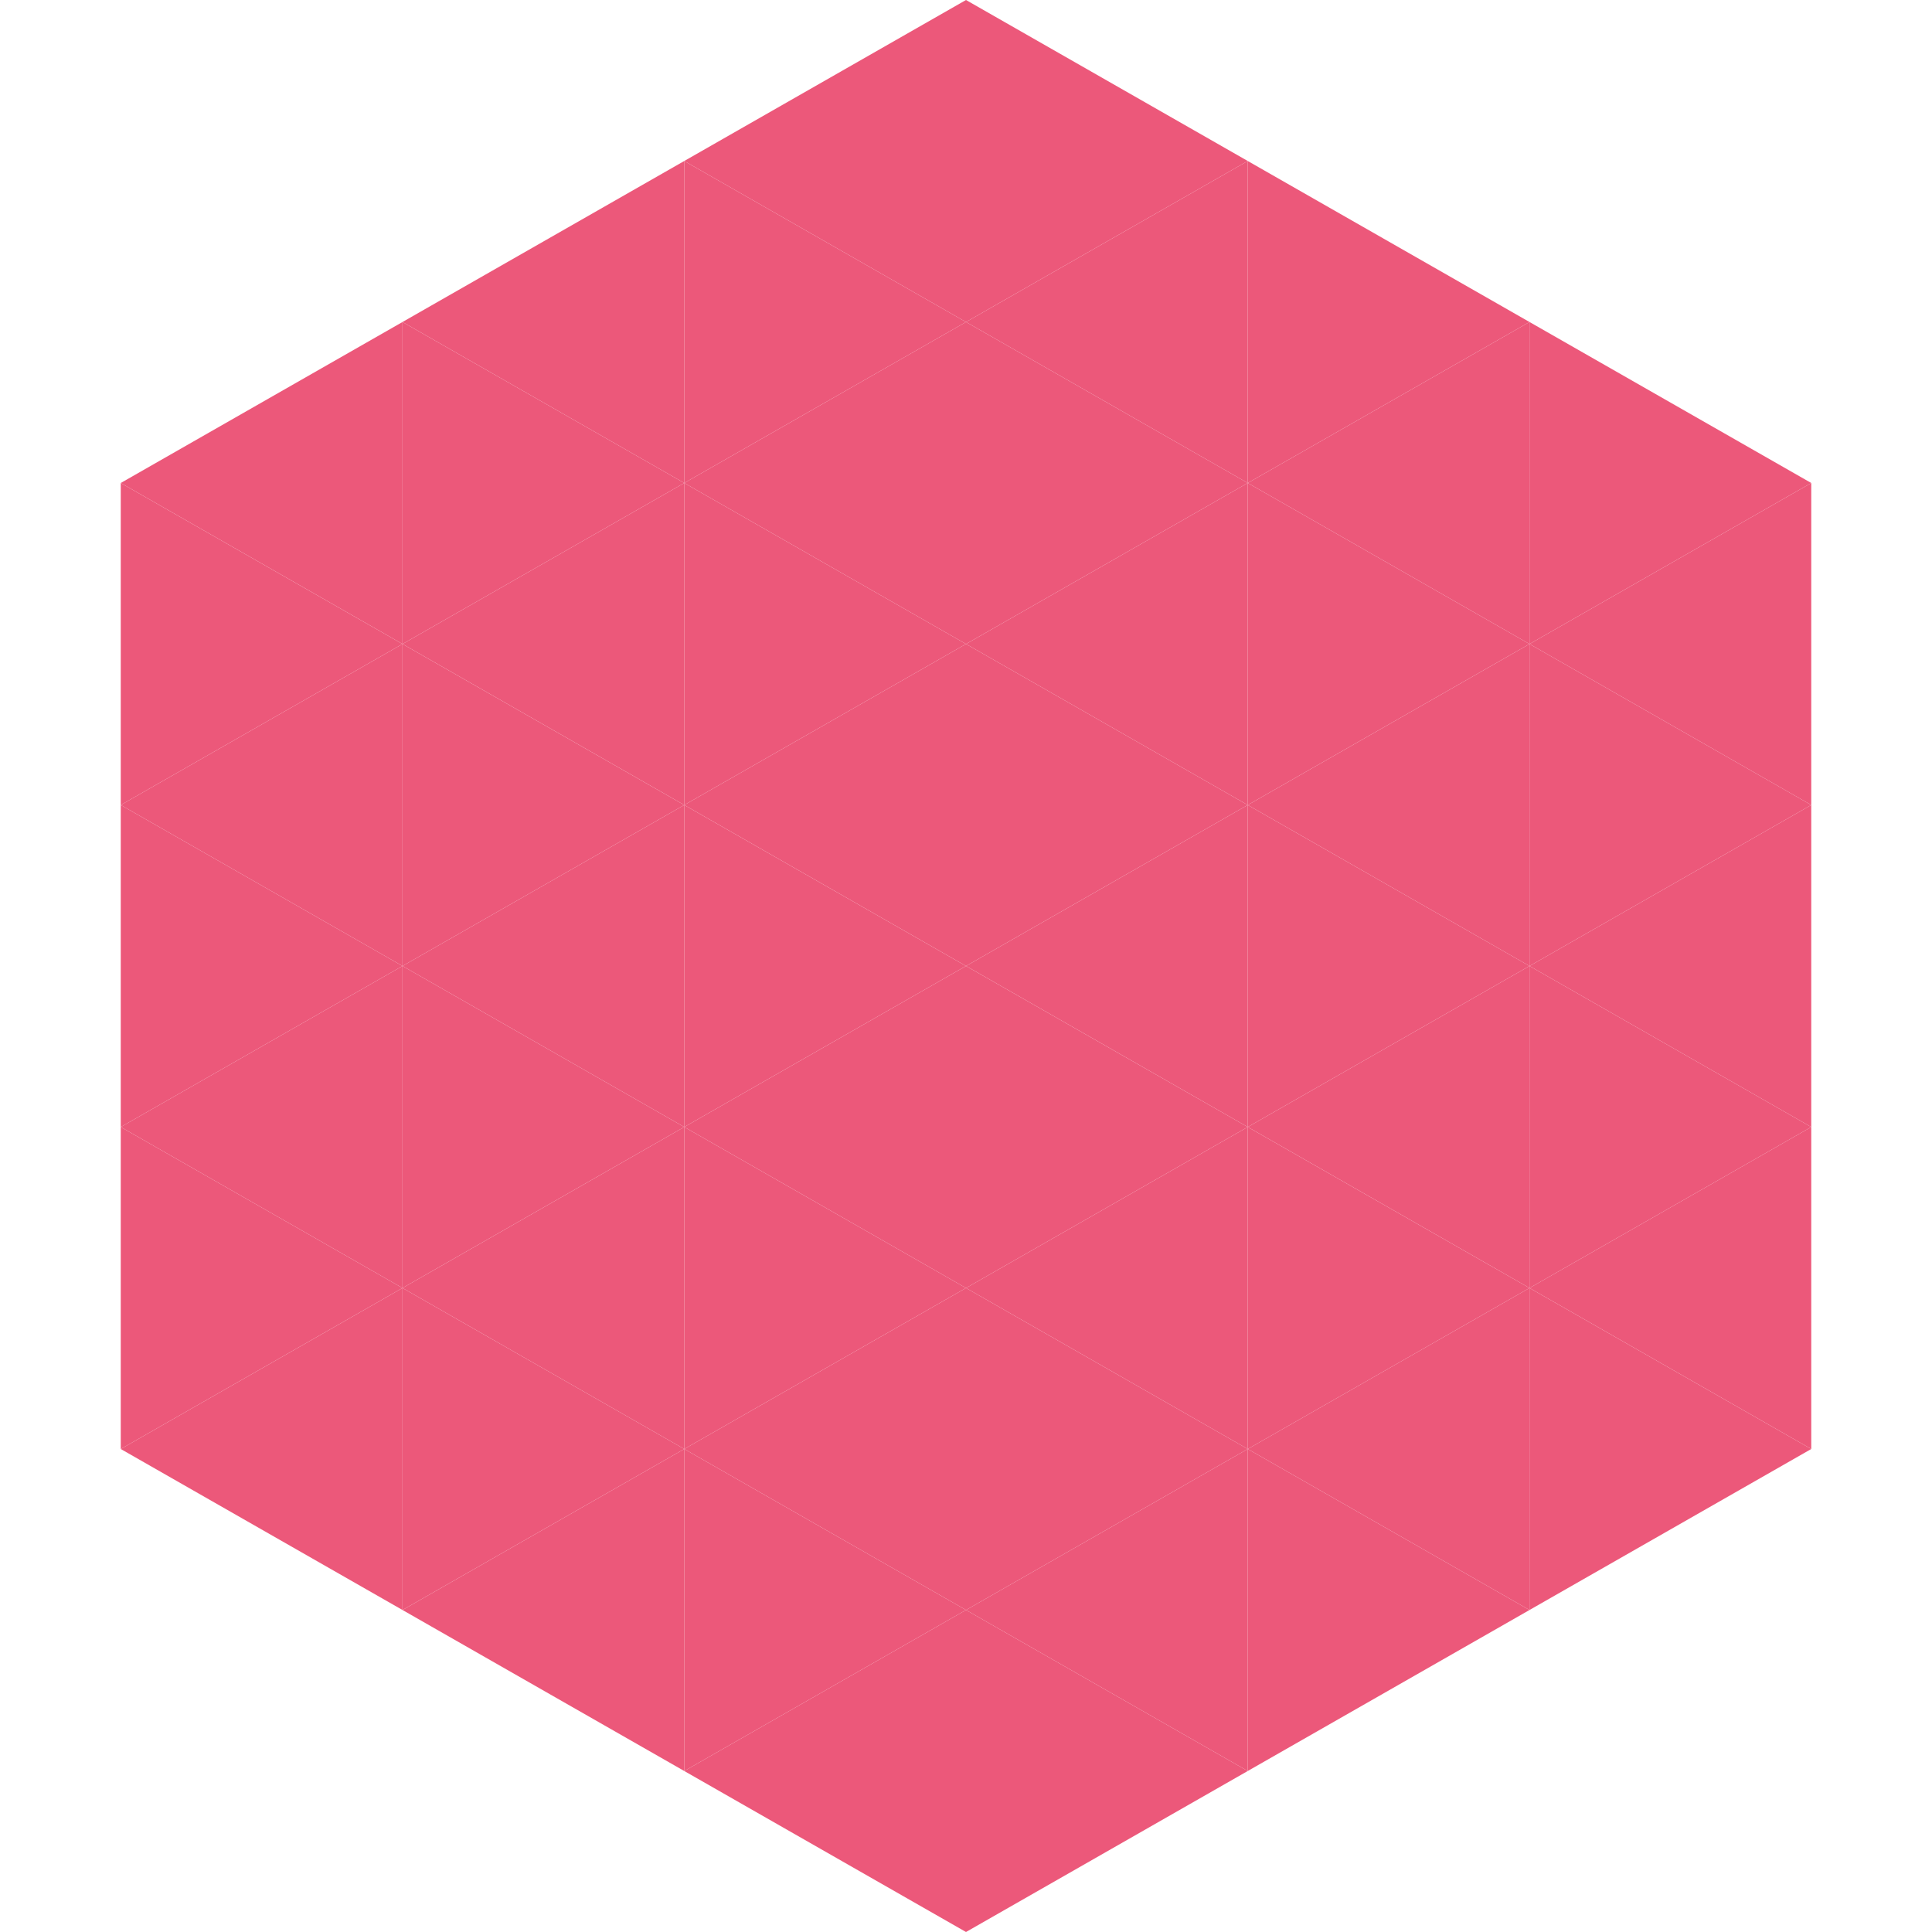
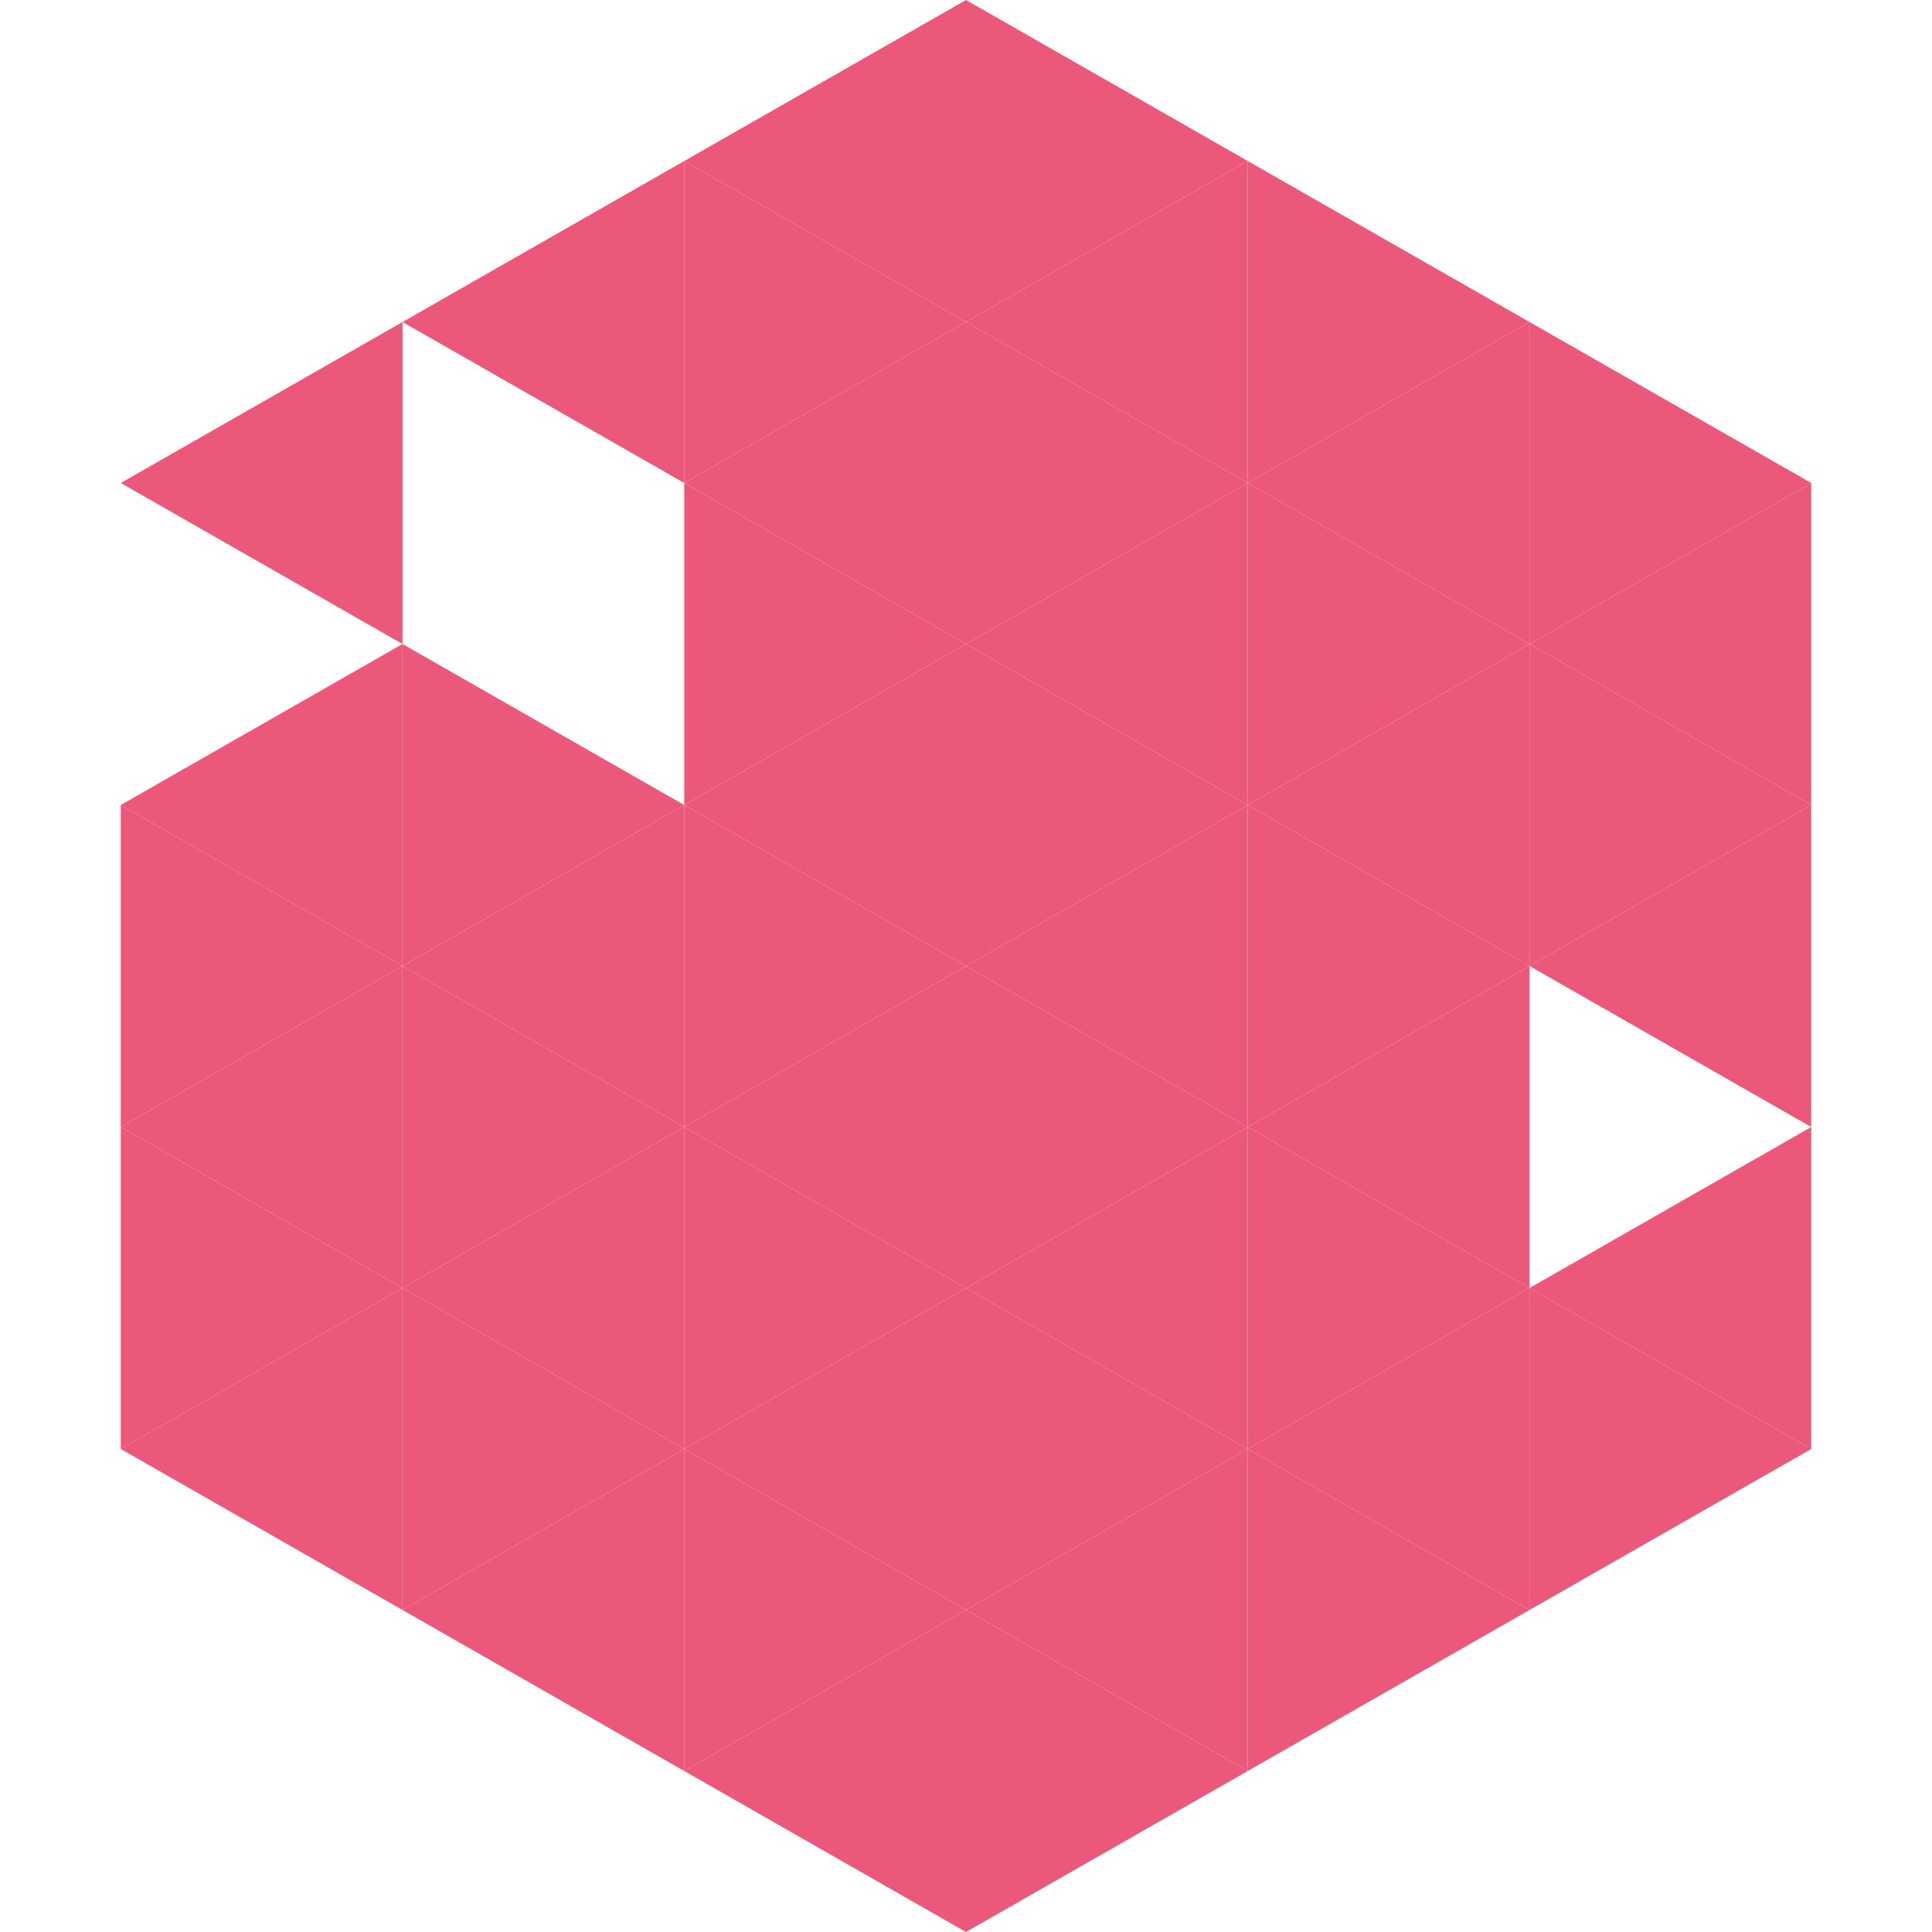
<svg xmlns="http://www.w3.org/2000/svg" width="240" height="240">
  <polygon points="50,40 15,60 50,80" style="fill:rgb(236,88,122)" />
  <polygon points="190,40 225,60 190,80" style="fill:rgb(236,88,122)" />
-   <polygon points="15,60 50,80 15,100" style="fill:rgb(236,88,122)" />
  <polygon points="225,60 190,80 225,100" style="fill:rgb(236,88,122)" />
  <polygon points="50,80 15,100 50,120" style="fill:rgb(236,88,122)" />
  <polygon points="190,80 225,100 190,120" style="fill:rgb(236,88,122)" />
  <polygon points="15,100 50,120 15,140" style="fill:rgb(236,88,122)" />
  <polygon points="225,100 190,120 225,140" style="fill:rgb(236,88,122)" />
  <polygon points="50,120 15,140 50,160" style="fill:rgb(236,88,122)" />
-   <polygon points="190,120 225,140 190,160" style="fill:rgb(236,88,122)" />
  <polygon points="15,140 50,160 15,180" style="fill:rgb(236,88,122)" />
  <polygon points="225,140 190,160 225,180" style="fill:rgb(236,88,122)" />
  <polygon points="50,160 15,180 50,200" style="fill:rgb(236,88,122)" />
  <polygon points="190,160 225,180 190,200" style="fill:rgb(236,88,122)" />
-   <polygon points="15,180 50,200 15,220" style="fill:rgb(255,255,255); fill-opacity:0" />
  <polygon points="225,180 190,200 225,220" style="fill:rgb(255,255,255); fill-opacity:0" />
  <polygon points="50,0 85,20 50,40" style="fill:rgb(255,255,255); fill-opacity:0" />
  <polygon points="190,0 155,20 190,40" style="fill:rgb(255,255,255); fill-opacity:0" />
  <polygon points="85,20 50,40 85,60" style="fill:rgb(236,88,122)" />
  <polygon points="155,20 190,40 155,60" style="fill:rgb(236,88,122)" />
-   <polygon points="50,40 85,60 50,80" style="fill:rgb(236,88,122)" />
  <polygon points="190,40 155,60 190,80" style="fill:rgb(236,88,122)" />
-   <polygon points="85,60 50,80 85,100" style="fill:rgb(236,88,122)" />
  <polygon points="155,60 190,80 155,100" style="fill:rgb(236,88,122)" />
  <polygon points="50,80 85,100 50,120" style="fill:rgb(236,88,122)" />
  <polygon points="190,80 155,100 190,120" style="fill:rgb(236,88,122)" />
  <polygon points="85,100 50,120 85,140" style="fill:rgb(236,88,122)" />
  <polygon points="155,100 190,120 155,140" style="fill:rgb(236,88,122)" />
  <polygon points="50,120 85,140 50,160" style="fill:rgb(236,88,122)" />
  <polygon points="190,120 155,140 190,160" style="fill:rgb(236,88,122)" />
  <polygon points="85,140 50,160 85,180" style="fill:rgb(236,88,122)" />
  <polygon points="155,140 190,160 155,180" style="fill:rgb(236,88,122)" />
  <polygon points="50,160 85,180 50,200" style="fill:rgb(236,88,122)" />
  <polygon points="190,160 155,180 190,200" style="fill:rgb(236,88,122)" />
  <polygon points="85,180 50,200 85,220" style="fill:rgb(236,88,122)" />
  <polygon points="155,180 190,200 155,220" style="fill:rgb(236,88,122)" />
  <polygon points="120,0 85,20 120,40" style="fill:rgb(236,88,122)" />
  <polygon points="120,0 155,20 120,40" style="fill:rgb(236,88,122)" />
  <polygon points="85,20 120,40 85,60" style="fill:rgb(236,88,122)" />
  <polygon points="155,20 120,40 155,60" style="fill:rgb(236,88,122)" />
  <polygon points="120,40 85,60 120,80" style="fill:rgb(236,88,122)" />
  <polygon points="120,40 155,60 120,80" style="fill:rgb(236,88,122)" />
  <polygon points="85,60 120,80 85,100" style="fill:rgb(236,88,122)" />
  <polygon points="155,60 120,80 155,100" style="fill:rgb(236,88,122)" />
  <polygon points="120,80 85,100 120,120" style="fill:rgb(236,88,122)" />
  <polygon points="120,80 155,100 120,120" style="fill:rgb(236,88,122)" />
  <polygon points="85,100 120,120 85,140" style="fill:rgb(236,88,122)" />
  <polygon points="155,100 120,120 155,140" style="fill:rgb(236,88,122)" />
  <polygon points="120,120 85,140 120,160" style="fill:rgb(236,88,122)" />
  <polygon points="120,120 155,140 120,160" style="fill:rgb(236,88,122)" />
  <polygon points="85,140 120,160 85,180" style="fill:rgb(236,88,122)" />
  <polygon points="155,140 120,160 155,180" style="fill:rgb(236,88,122)" />
  <polygon points="120,160 85,180 120,200" style="fill:rgb(236,88,122)" />
  <polygon points="120,160 155,180 120,200" style="fill:rgb(236,88,122)" />
  <polygon points="85,180 120,200 85,220" style="fill:rgb(236,88,122)" />
  <polygon points="155,180 120,200 155,220" style="fill:rgb(236,88,122)" />
  <polygon points="120,200 85,220 120,240" style="fill:rgb(236,88,122)" />
  <polygon points="120,200 155,220 120,240" style="fill:rgb(236,88,122)" />
  <polygon points="85,220 120,240 85,260" style="fill:rgb(255,255,255); fill-opacity:0" />
  <polygon points="155,220 120,240 155,260" style="fill:rgb(255,255,255); fill-opacity:0" />
</svg>